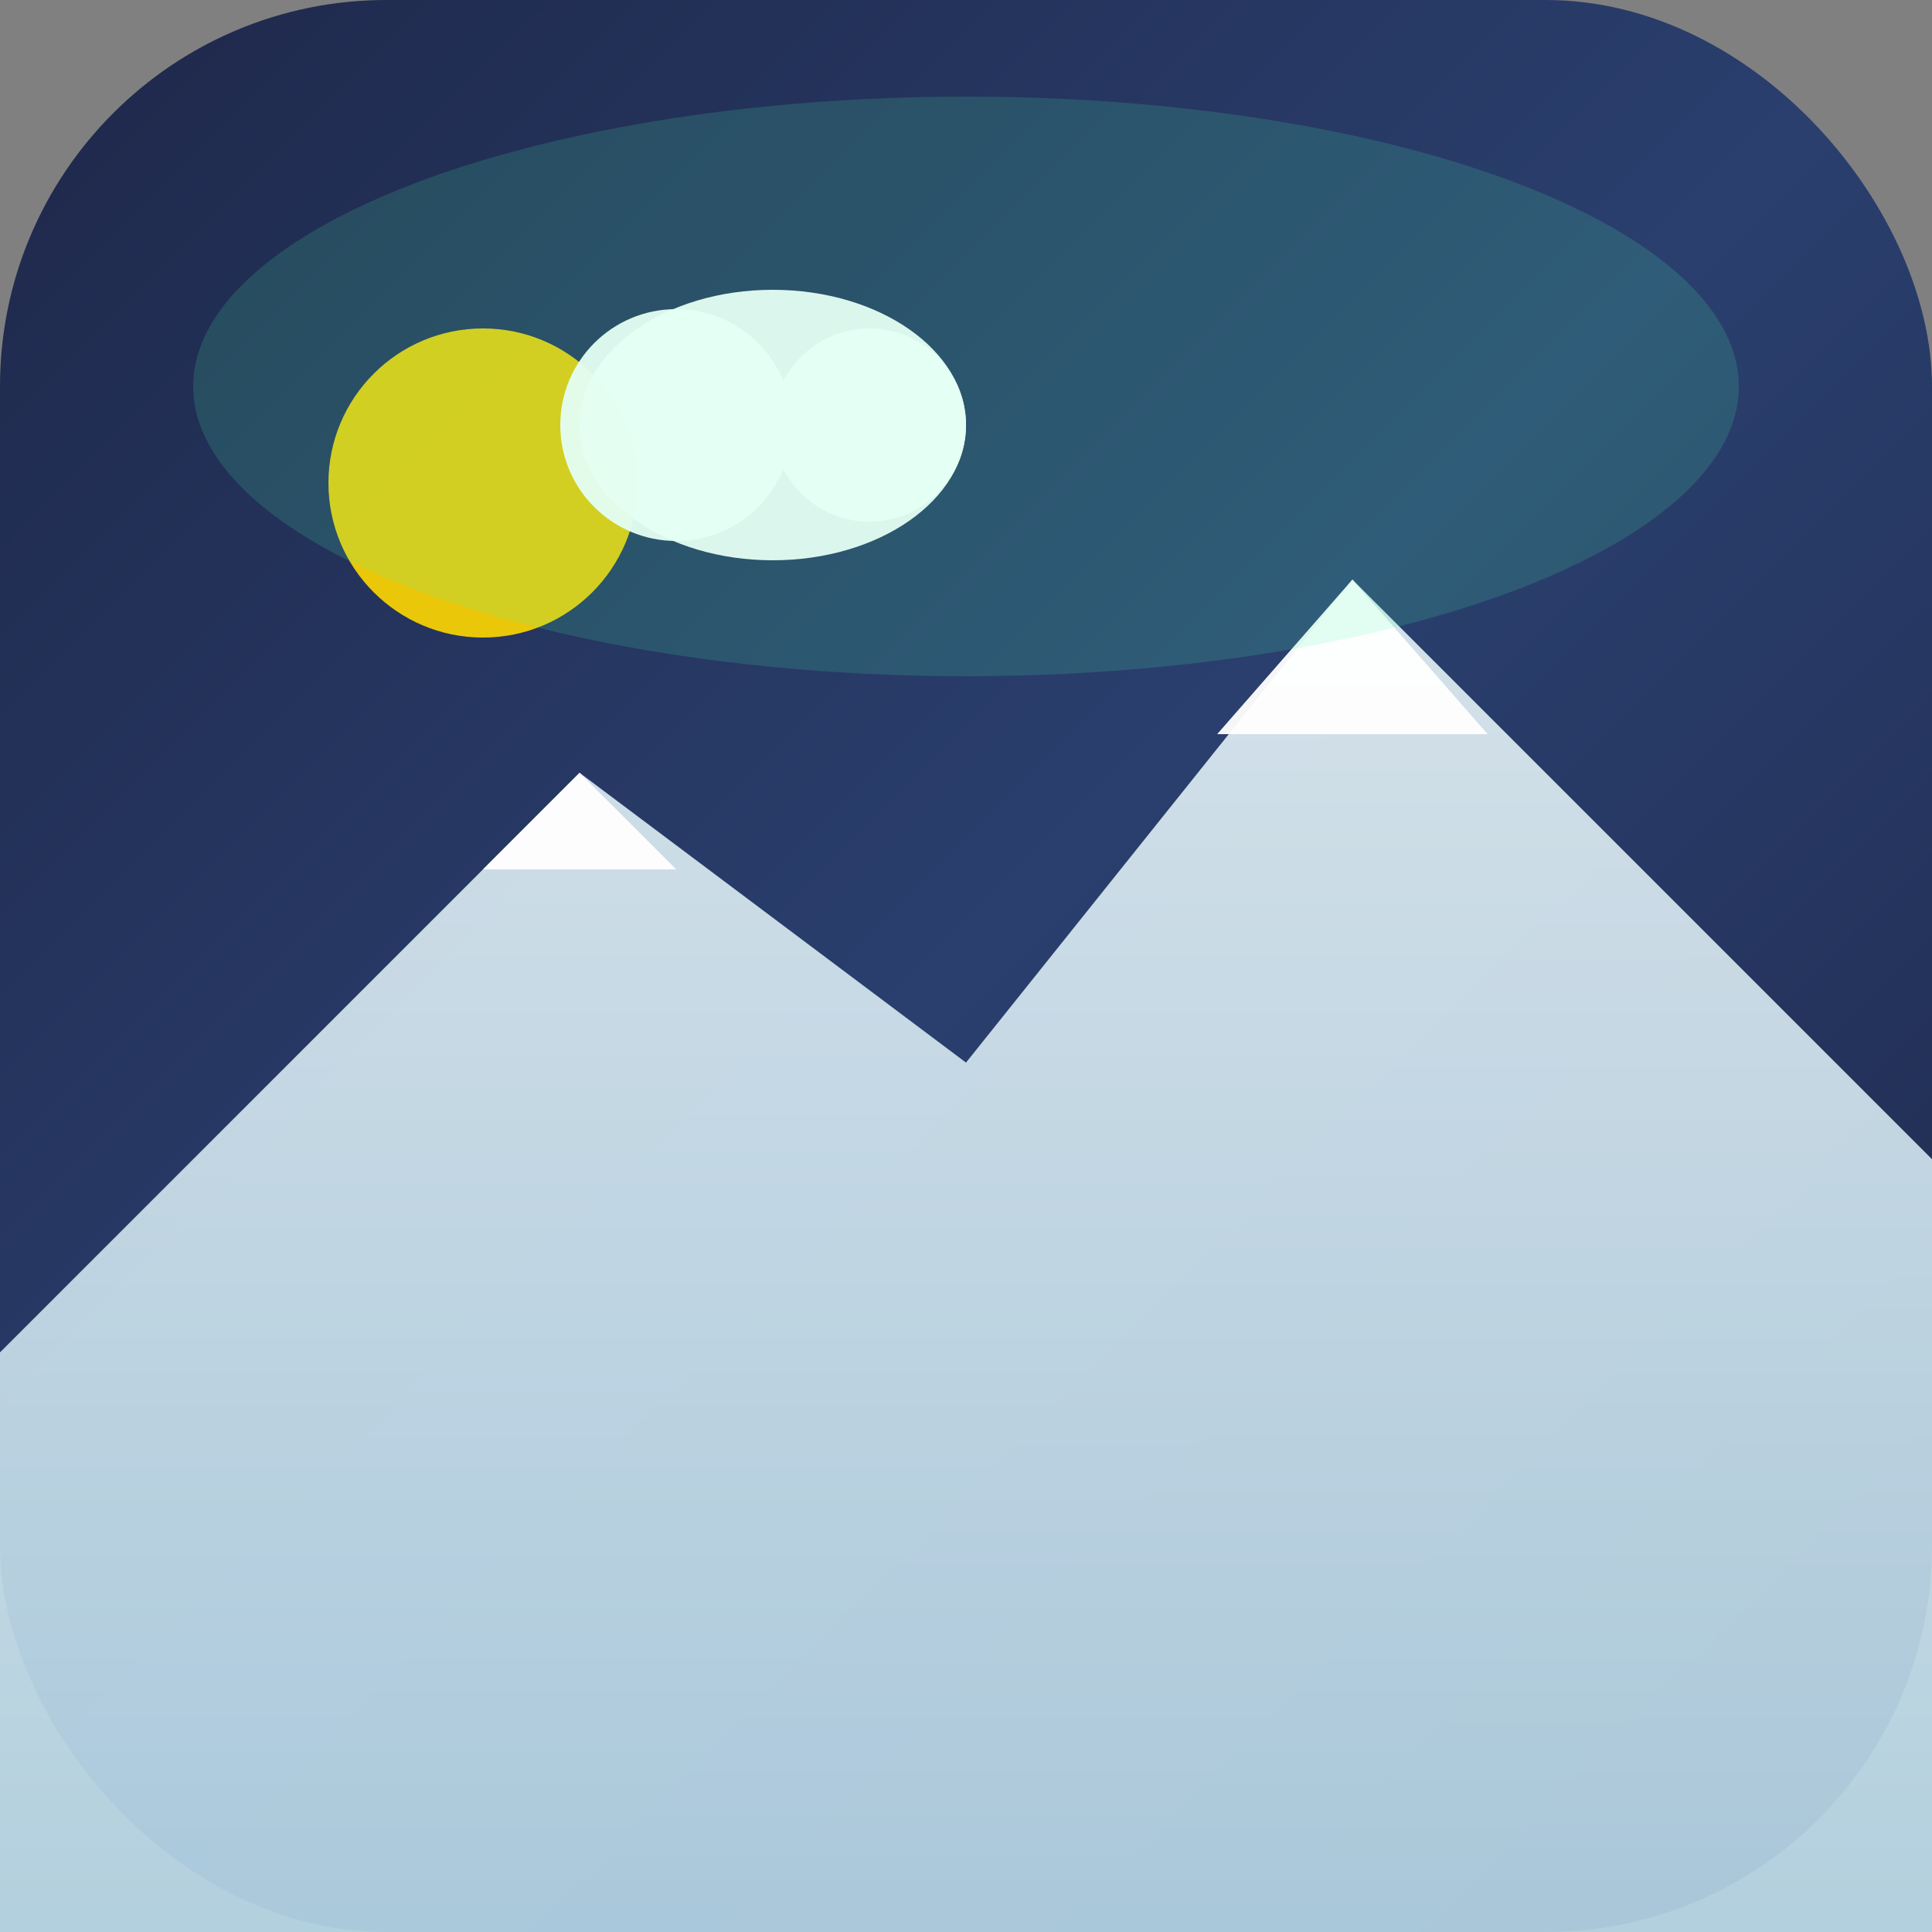
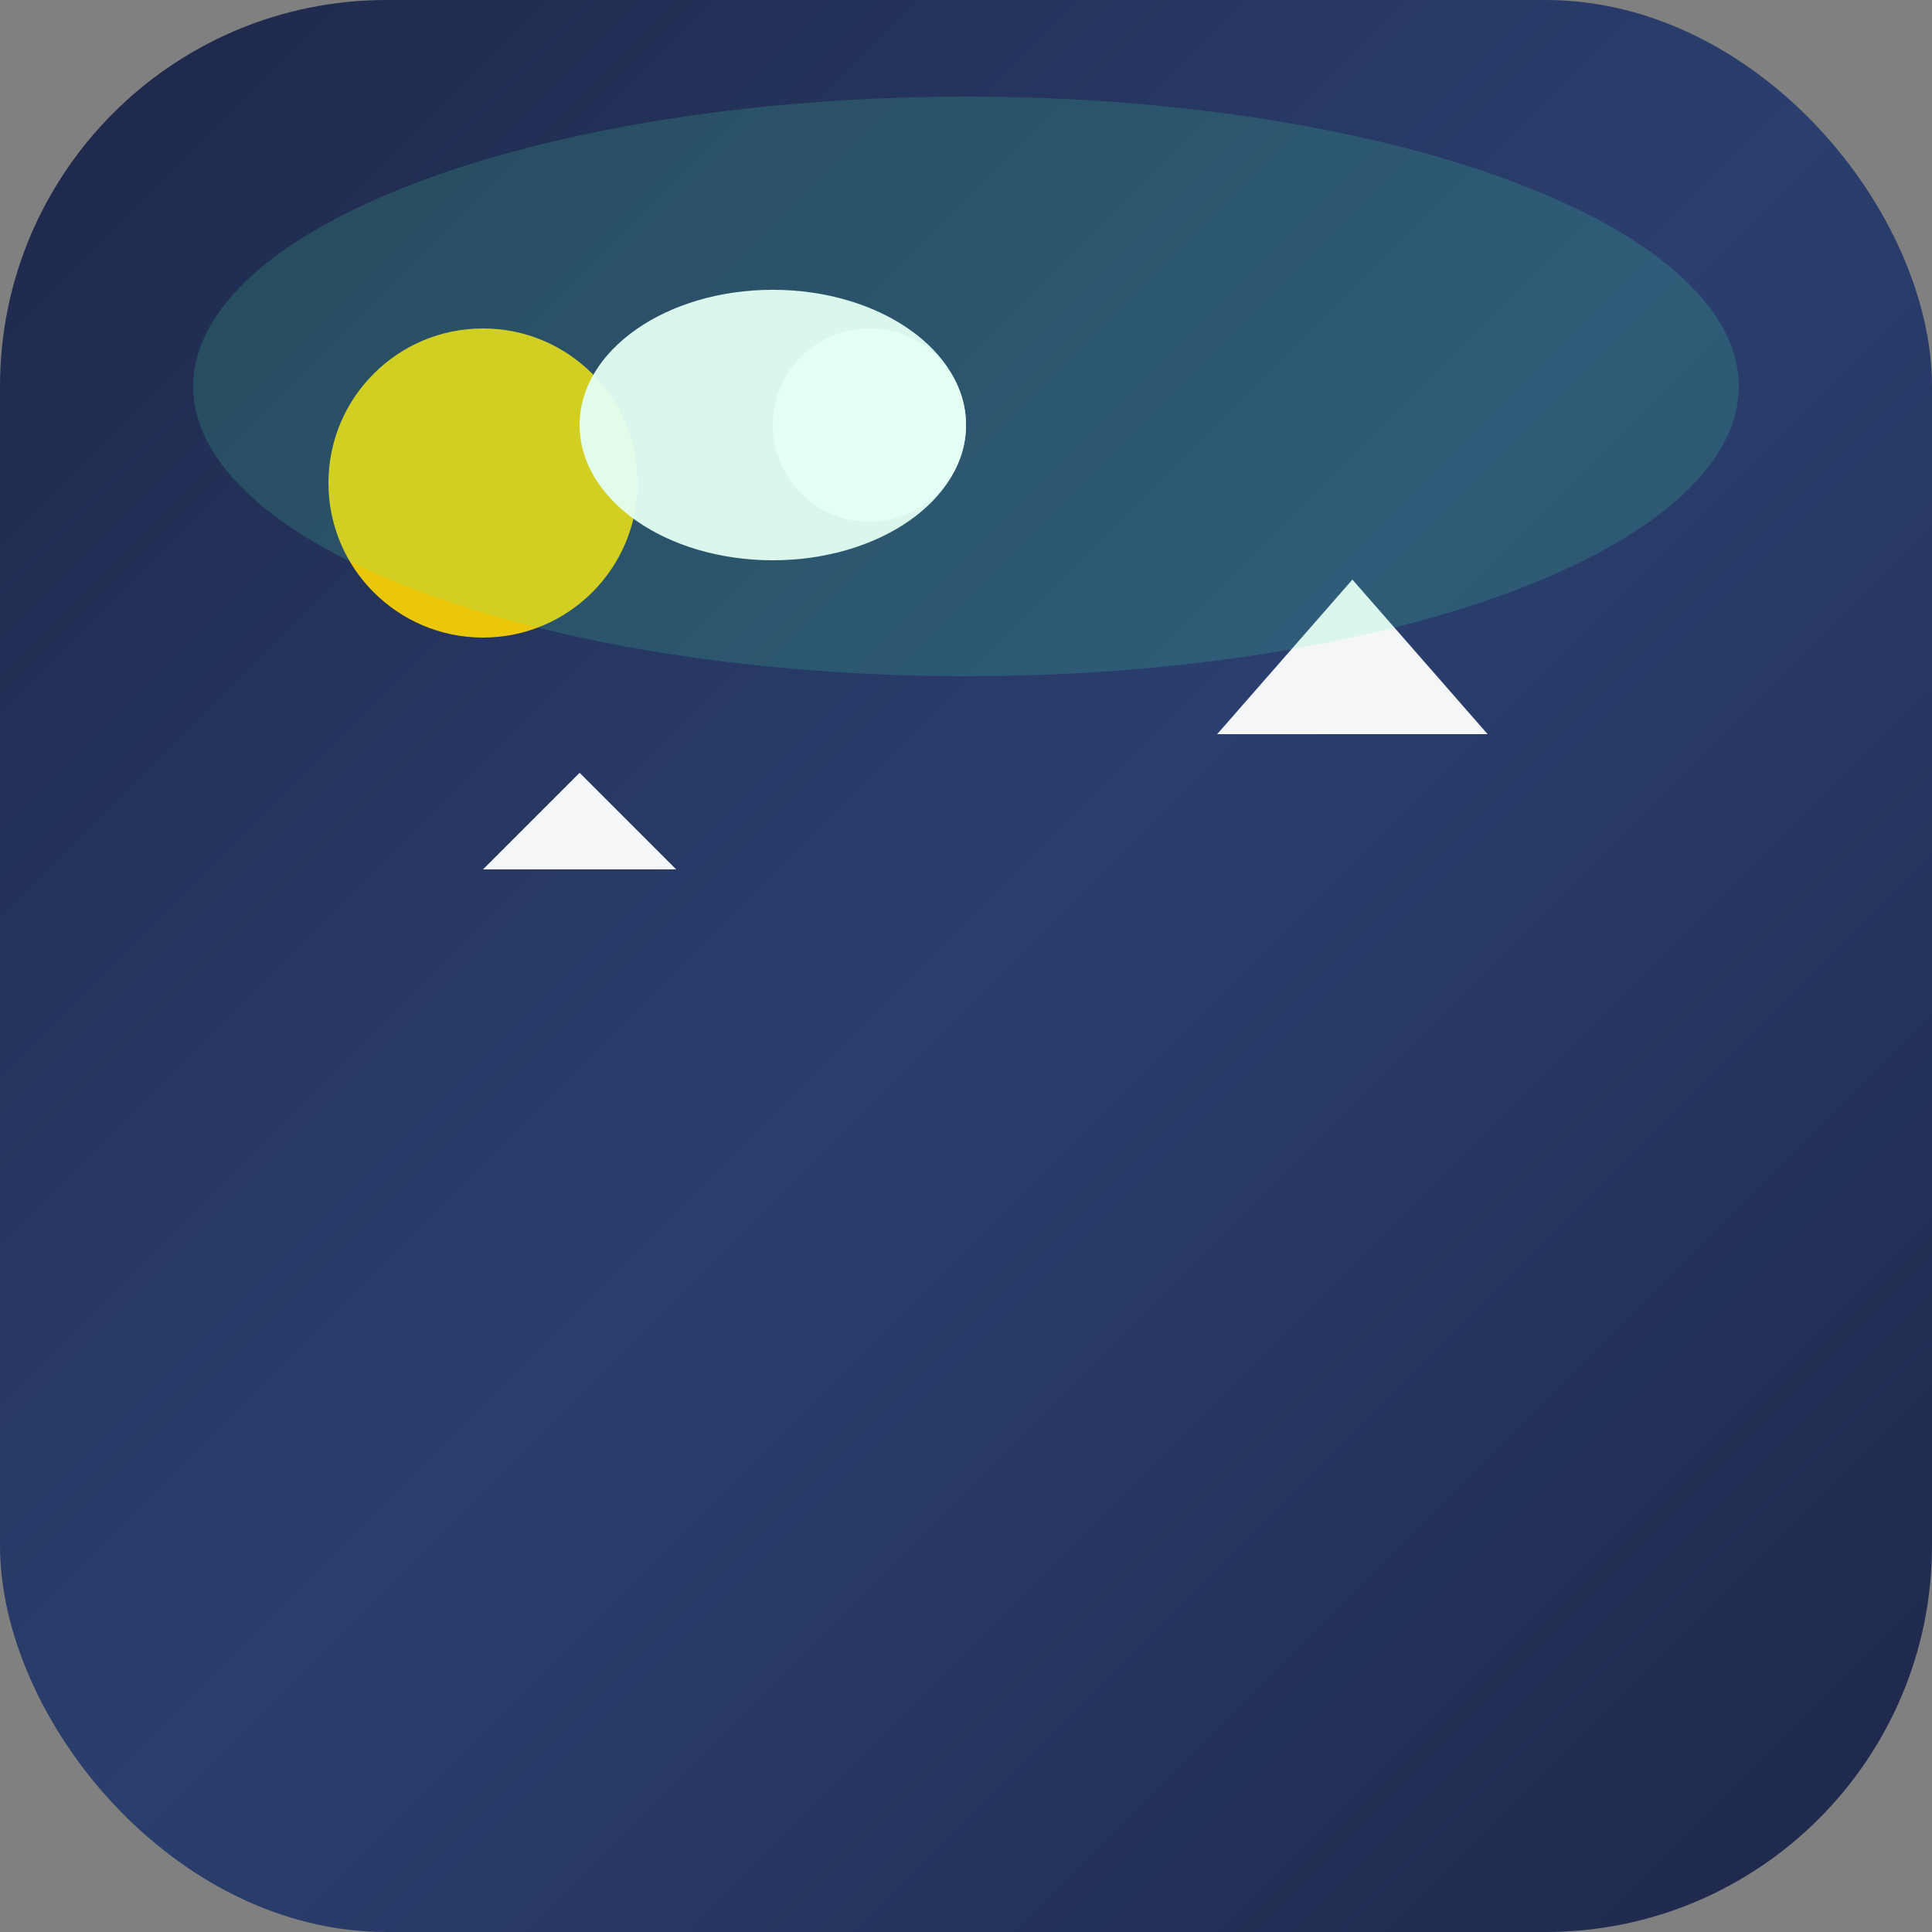
<svg xmlns="http://www.w3.org/2000/svg" viewBox="0 0 100 100">
  <rect x="0" y="0" width="100" height="100" fill="#808080" stroke="none" />
  <defs>
    <linearGradient id="bgGradient" x1="0%" y1="0%" x2="100%" y2="100%">
      <stop offset="0%" style="stop-color:#1e2749;stop-opacity:1" />
      <stop offset="50%" style="stop-color:#2a3f6e;stop-opacity:1" />
      <stop offset="100%" style="stop-color:#1e2749;stop-opacity:1" />
    </linearGradient>
    <linearGradient id="mountainGradient" x1="0%" y1="0%" x2="0%" y2="100%">
      <stop offset="0%" style="stop-color:#e8f4f8;stop-opacity:1" />
      <stop offset="100%" style="stop-color:#b8d8e8;stop-opacity:1" />
    </linearGradient>
  </defs>
  <rect width="100" height="100" fill="url(#bgGradient)" rx="20" />
-   <path d="M 0 70 L 30 40 L 50 55 L 70 30 L 100 60 L 100 100 L 0 100 Z" fill="url(#mountainGradient)" opacity="0.9" />
  <path d="M 30 40 L 35 45 L 25 45 Z" fill="#ffffff" opacity="0.95" />
  <path d="M 70 30 L 77 38 L 63 38 Z" fill="#ffffff" opacity="0.95" />
  <circle cx="25" cy="25" r="8" fill="#FFD700" opacity="0.9" />
  <ellipse cx="40" cy="22" rx="10" ry="7" fill="#ffffff" opacity="0.95" />
-   <circle cx="35" cy="22" r="6" fill="#ffffff" opacity="0.95" />
  <circle cx="45" cy="22" r="5" fill="#ffffff" opacity="0.95" />
  <ellipse cx="50" cy="20" rx="40" ry="15" fill="#4FFFB0" opacity="0.15" />
</svg>